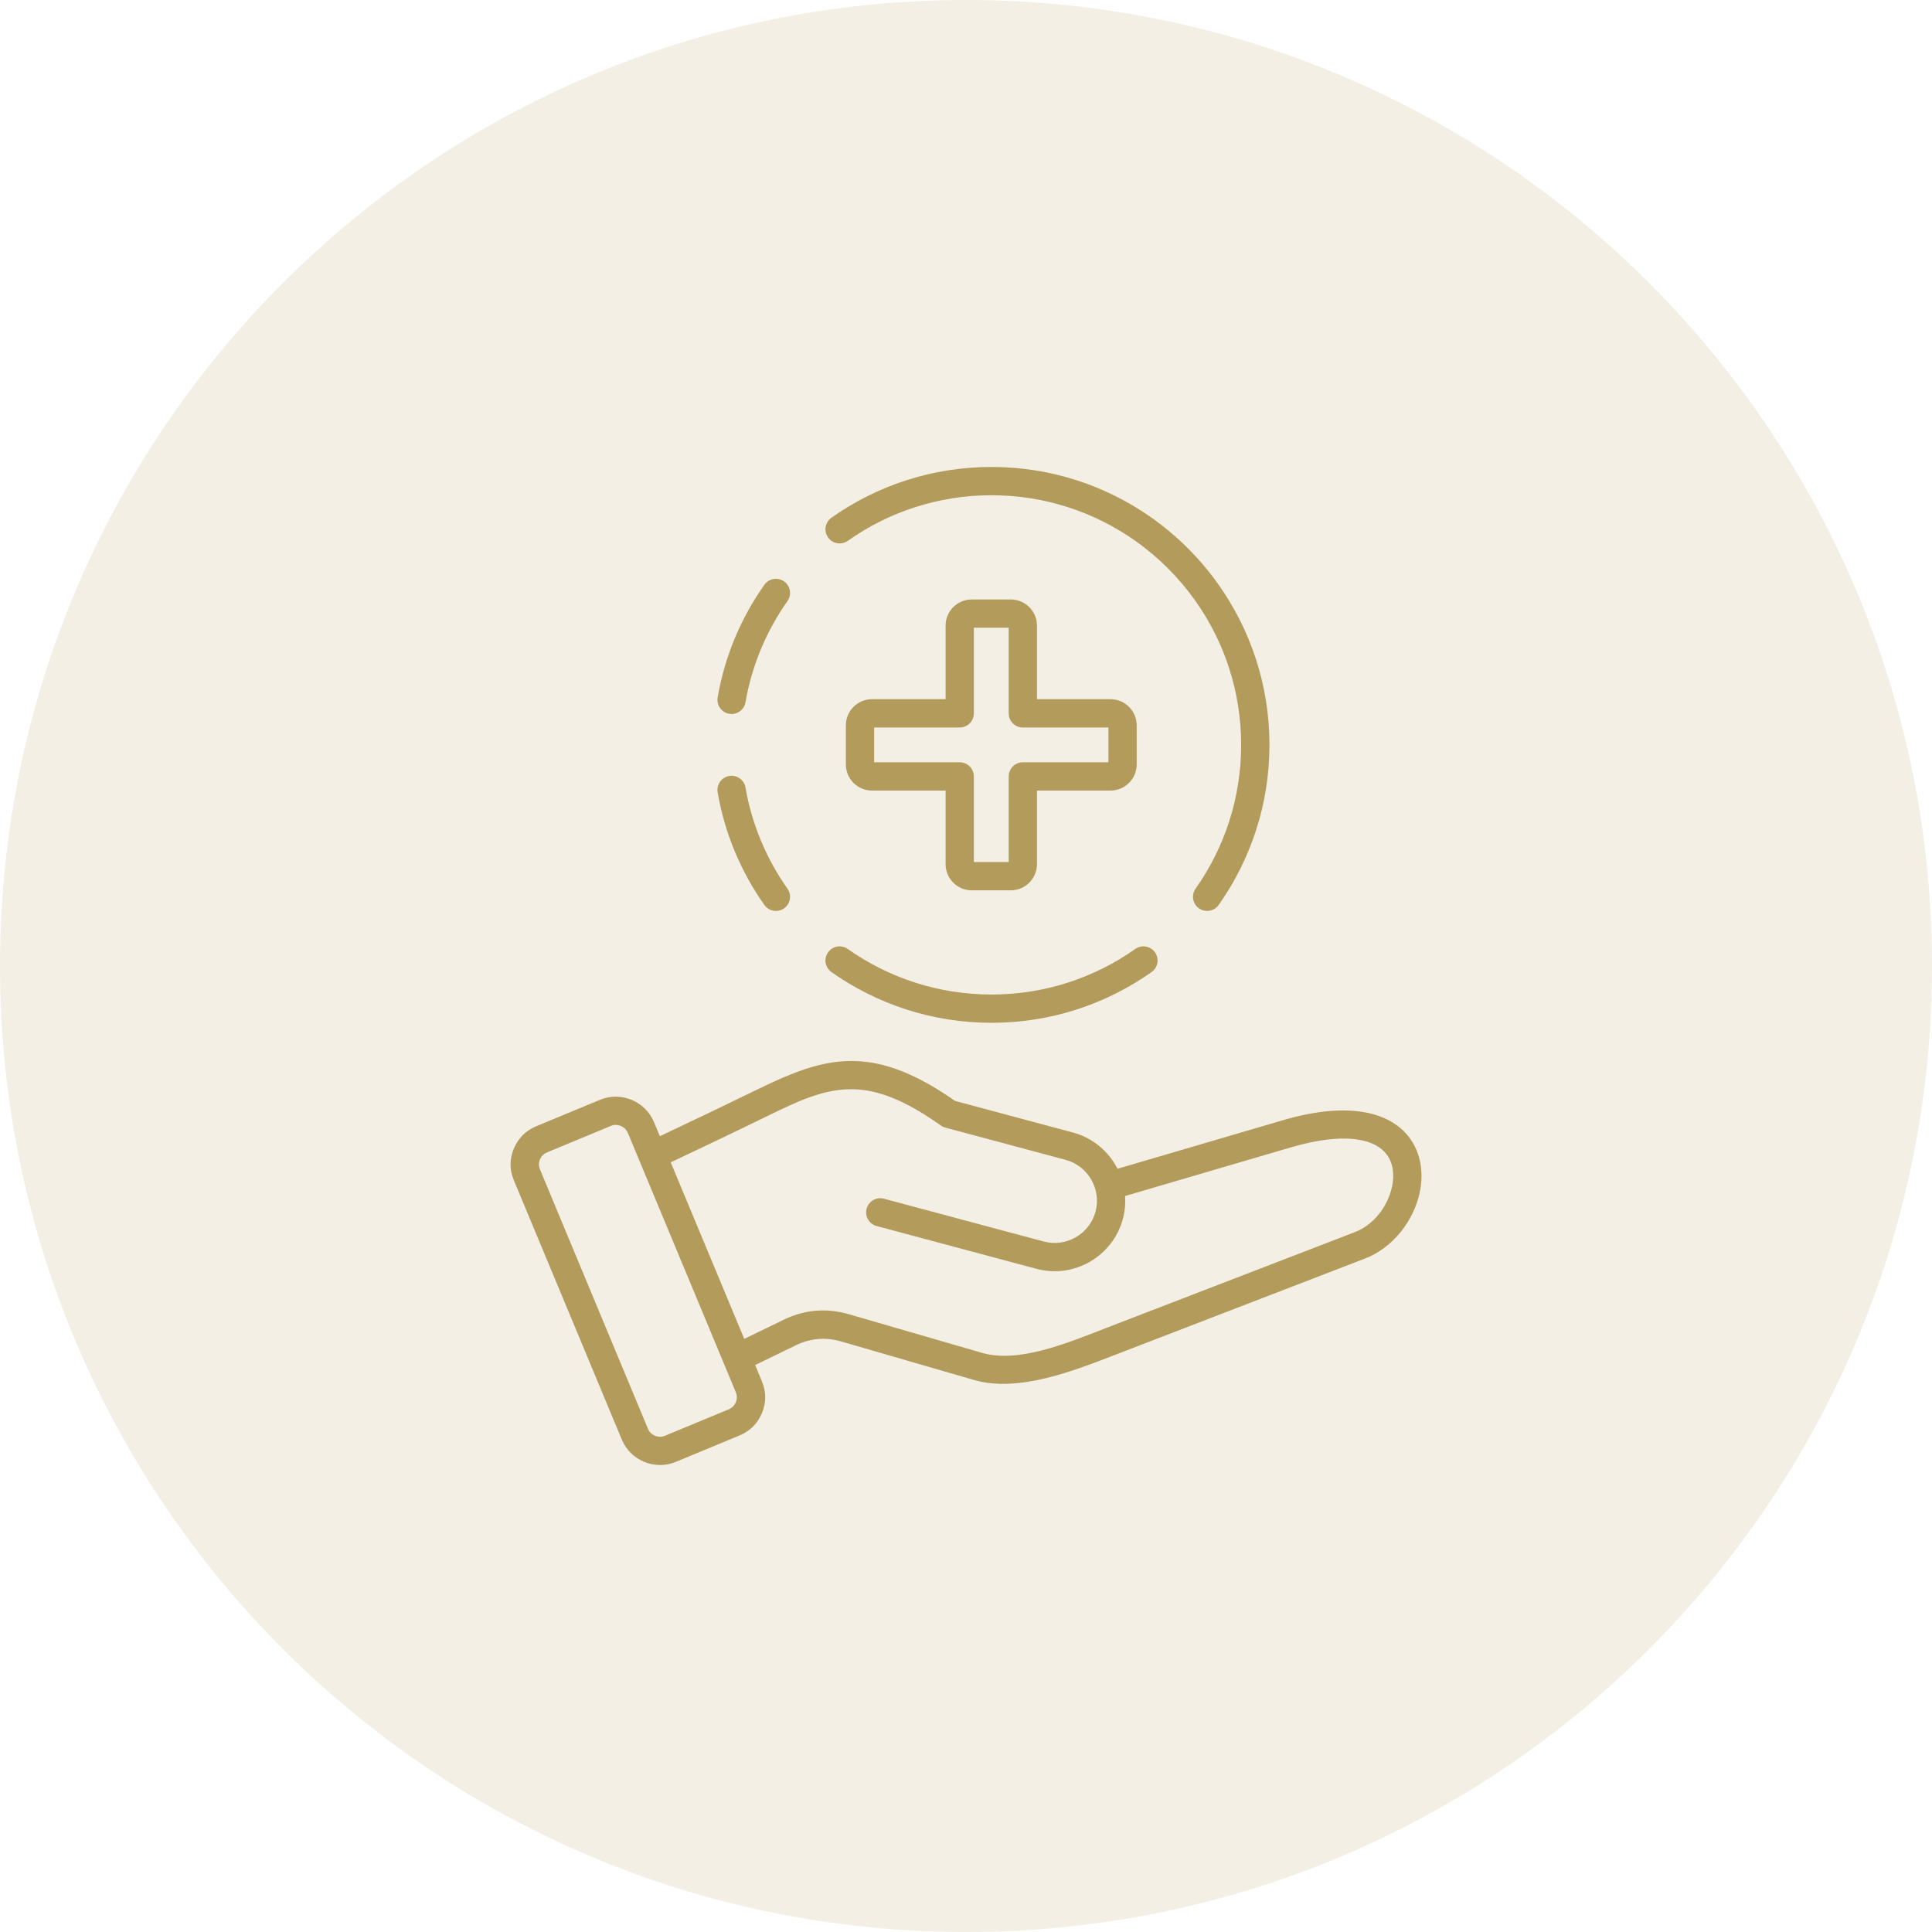
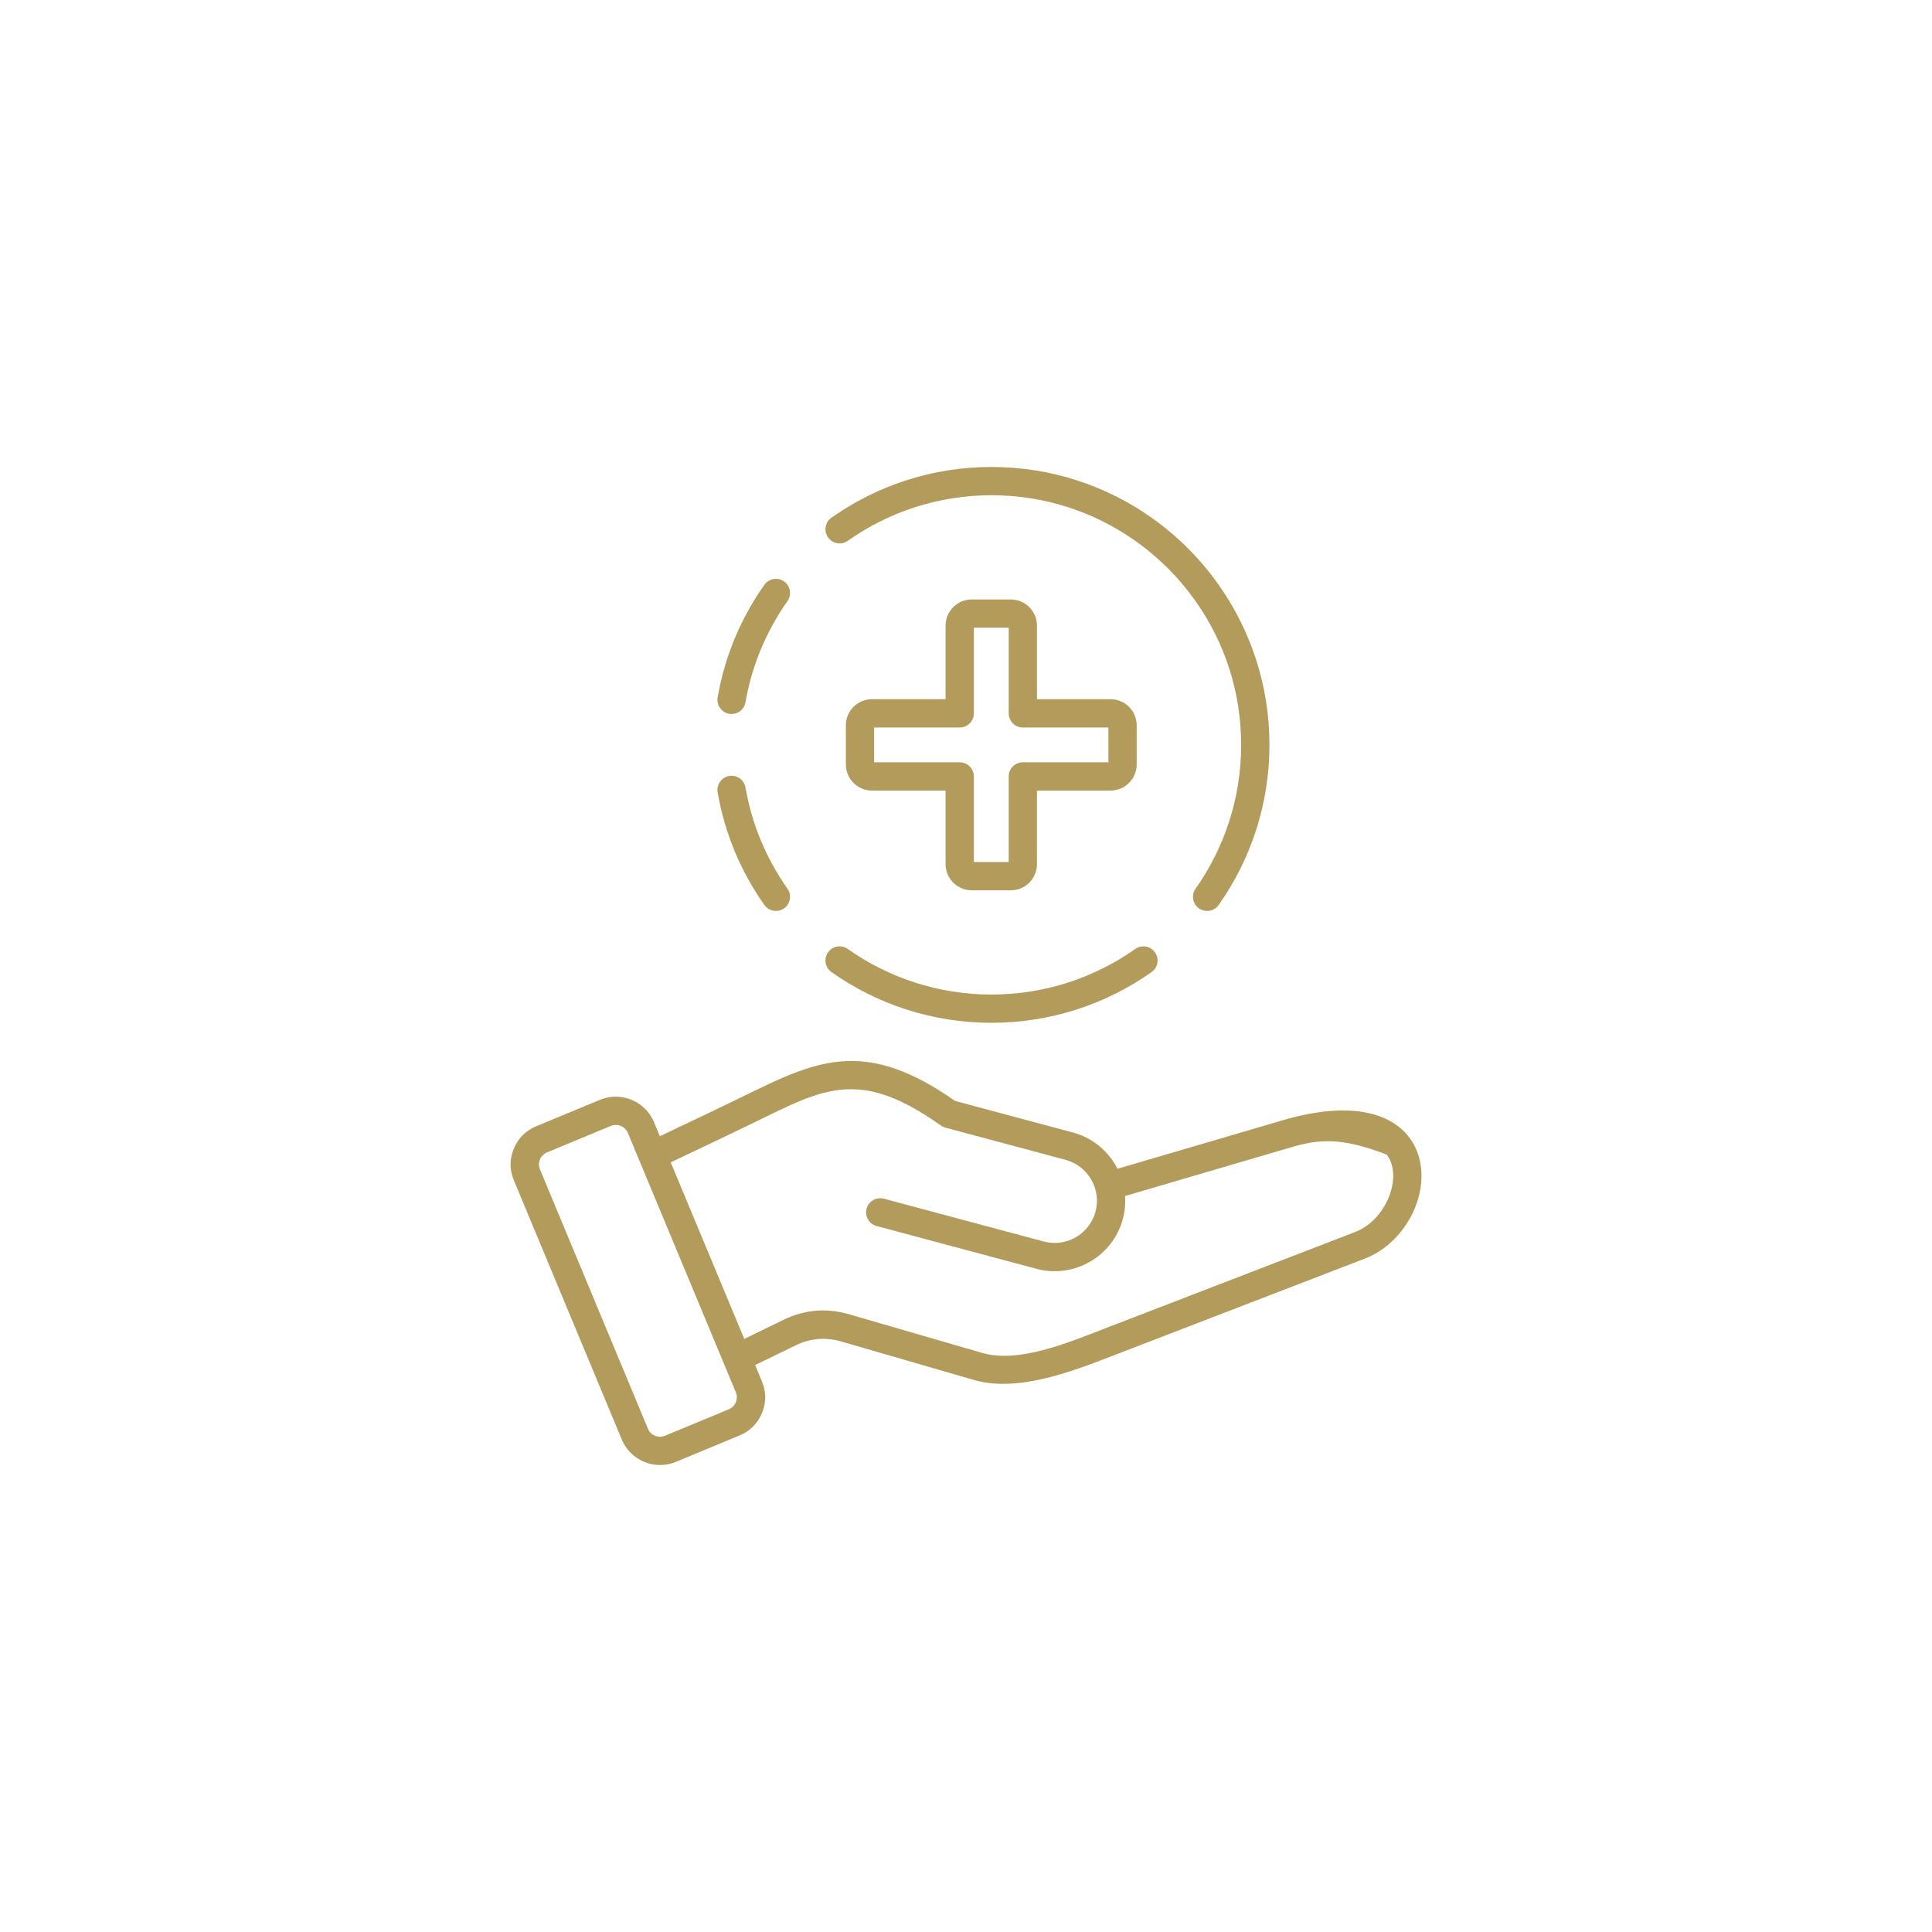
<svg xmlns="http://www.w3.org/2000/svg" width="60" height="60" viewBox="0 0 60 60" fill="none">
-   <path opacity="0.16" d="M60 30C60 13.431 46.569 -3.8147e-06 30 -3.8147e-06C13.431 -3.8147e-06 0 13.431 0 30C0 46.569 13.431 60 30 60C46.569 60 60 46.569 60 30Z" fill="#B39B5B" />
-   <path fill-rule="evenodd" clip-rule="evenodd" d="M23.452 42.393C23.522 42.562 23.592 42.731 23.662 42.899L23.663 42.9C23.797 43.226 23.798 43.554 23.665 43.882L23.664 43.884C23.529 44.207 23.297 44.441 22.97 44.578L22.968 44.579L20.989 45.399C20.337 45.672 19.581 45.359 19.311 44.708C18.194 42.024 17.076 39.341 15.959 36.657C15.822 36.332 15.821 36.002 15.957 35.674C16.092 35.347 16.326 35.113 16.65 34.978L18.632 34.156C19.284 33.885 20.036 34.195 20.31 34.847L20.31 34.847C20.371 34.994 20.432 35.14 20.492 35.286C21.468 34.825 22.442 34.361 23.412 33.887C24.72 33.247 25.75 32.822 26.951 32.984C27.736 33.09 28.599 33.447 29.662 34.191L33.321 35.171C33.943 35.338 34.432 35.761 34.705 36.297L39.833 34.792C42.027 34.148 43.241 34.614 43.774 35.335C44.129 35.814 44.22 36.434 44.088 37.047C43.901 37.91 43.264 38.749 42.394 39.084L34.664 42.063C33.369 42.561 31.637 43.26 30.247 42.856L26.129 41.662L26.128 41.662C25.638 41.519 25.168 41.558 24.708 41.782L23.452 42.393ZM22.851 43.236C22.728 42.941 19.619 35.472 19.499 35.185C19.413 34.98 19.175 34.881 18.969 34.967L16.988 35.789C16.885 35.832 16.811 35.906 16.768 36.009C16.726 36.112 16.726 36.215 16.769 36.317L16.77 36.319C17.887 39.002 19.005 41.686 20.122 44.37L20.122 44.37C20.207 44.576 20.445 44.675 20.652 44.588L22.631 43.768L22.631 43.768C22.735 43.724 22.809 43.65 22.853 43.546C22.894 43.443 22.893 43.339 22.851 43.236ZM23.114 41.581L24.324 40.992C24.987 40.669 25.666 40.612 26.374 40.818L30.492 42.013C31.072 42.181 31.722 42.1 32.362 41.936C33.065 41.756 33.755 41.471 34.349 41.243L42.078 38.264C42.674 38.035 43.101 37.453 43.229 36.861C43.307 36.503 43.275 36.137 43.068 35.858C42.892 35.62 42.595 35.456 42.168 35.391C41.648 35.311 40.962 35.376 40.081 35.635L34.94 37.143C34.956 37.377 34.935 37.617 34.871 37.856C34.559 39.02 33.35 39.718 32.187 39.404L27.224 38.075C26.99 38.013 26.851 37.772 26.913 37.538C26.976 37.303 27.217 37.164 27.451 37.227L32.414 38.556L32.415 38.556C33.112 38.744 33.836 38.326 34.023 37.628C34.209 36.931 33.791 36.207 33.093 36.02L29.359 35.019C29.308 35.006 29.261 34.983 29.218 34.953C28.276 34.285 27.524 33.948 26.834 33.854C25.8 33.715 24.924 34.125 23.798 34.676C22.812 35.158 21.822 35.629 20.83 36.098C21.591 37.926 22.353 39.753 23.114 41.581ZM26.328 16.796C26.13 16.936 25.856 16.888 25.716 16.69C25.576 16.492 25.623 16.218 25.821 16.078C27.227 15.085 28.942 14.502 30.792 14.502C32.643 14.502 34.358 15.085 35.764 16.078C36.571 16.649 37.277 17.354 37.847 18.162C38.84 19.568 39.424 21.283 39.424 23.133C39.424 24.983 38.84 26.698 37.847 28.104C37.708 28.302 37.433 28.349 37.235 28.21C37.037 28.07 36.99 27.796 37.13 27.598C38.021 26.335 38.545 24.795 38.545 23.133C38.545 21.471 38.021 19.931 37.13 18.669C36.617 17.943 35.983 17.308 35.257 16.796C33.994 15.904 32.454 15.38 30.792 15.38C29.131 15.38 27.591 15.904 26.328 16.796ZM23.152 21.809C23.111 22.048 22.884 22.208 22.645 22.167C22.406 22.126 22.246 21.898 22.287 21.66C22.508 20.375 23.014 19.186 23.738 18.162C23.877 17.964 24.152 17.917 24.35 18.057C24.548 18.196 24.595 18.471 24.455 18.669C23.806 19.588 23.351 20.655 23.152 21.809ZM24.455 27.598C24.595 27.796 24.548 28.07 24.35 28.21C24.152 28.349 23.877 28.302 23.738 28.104C23.014 27.08 22.508 25.892 22.287 24.607C22.246 24.368 22.406 24.14 22.645 24.099C22.884 24.058 23.111 24.219 23.152 24.457C23.351 25.611 23.806 26.678 24.455 27.598ZM35.257 29.471C35.455 29.331 35.729 29.378 35.869 29.576C36.009 29.774 35.962 30.048 35.764 30.188C34.358 31.181 32.643 31.764 30.792 31.764C28.942 31.764 27.227 31.181 25.821 30.188C25.623 30.048 25.576 29.774 25.716 29.576C25.856 29.378 26.13 29.331 26.328 29.471C27.591 30.362 29.131 30.886 30.792 30.886C32.454 30.886 33.994 30.362 35.257 29.471ZM29.366 24.552H27.082C26.633 24.552 26.269 24.188 26.269 23.739V22.527C26.269 22.078 26.633 21.714 27.082 21.714H29.366V19.43C29.366 18.981 29.73 18.617 30.179 18.617H31.391C31.84 18.617 32.204 18.981 32.204 19.43V21.714H34.488C34.937 21.714 35.301 22.078 35.301 22.527V23.739C35.301 24.188 34.937 24.552 34.488 24.552H32.204V26.836C32.204 27.285 31.84 27.65 31.391 27.65H30.179C29.73 27.65 29.366 27.285 29.366 26.836V24.552ZM27.147 23.674H29.805C30.048 23.674 30.244 23.87 30.244 24.113V26.771H31.326V24.113C31.326 23.87 31.522 23.674 31.765 23.674H34.423V22.593H31.765C31.522 22.593 31.326 22.396 31.326 22.153V19.495H30.244V22.153C30.244 22.396 30.048 22.593 29.805 22.593H27.147V23.674Z" fill="#B39B5B" />
+   <path fill-rule="evenodd" clip-rule="evenodd" d="M23.452 42.393C23.522 42.562 23.592 42.731 23.662 42.899L23.663 42.9C23.797 43.226 23.798 43.554 23.665 43.882L23.664 43.884C23.529 44.207 23.297 44.441 22.97 44.578L22.968 44.579L20.989 45.399C20.337 45.672 19.581 45.359 19.311 44.708C18.194 42.024 17.076 39.341 15.959 36.657C15.822 36.332 15.821 36.002 15.957 35.674C16.092 35.347 16.326 35.113 16.65 34.978L18.632 34.156C19.284 33.885 20.036 34.195 20.31 34.847L20.31 34.847C20.371 34.994 20.432 35.14 20.492 35.286C21.468 34.825 22.442 34.361 23.412 33.887C24.72 33.247 25.75 32.822 26.951 32.984C27.736 33.09 28.599 33.447 29.662 34.191L33.321 35.171C33.943 35.338 34.432 35.761 34.705 36.297L39.833 34.792C42.027 34.148 43.241 34.614 43.774 35.335C44.129 35.814 44.22 36.434 44.088 37.047C43.901 37.91 43.264 38.749 42.394 39.084L34.664 42.063C33.369 42.561 31.637 43.26 30.247 42.856L26.129 41.662L26.128 41.662C25.638 41.519 25.168 41.558 24.708 41.782L23.452 42.393ZM22.851 43.236C22.728 42.941 19.619 35.472 19.499 35.185C19.413 34.98 19.175 34.881 18.969 34.967L16.988 35.789C16.885 35.832 16.811 35.906 16.768 36.009C16.726 36.112 16.726 36.215 16.769 36.317L16.77 36.319C17.887 39.002 19.005 41.686 20.122 44.37L20.122 44.37C20.207 44.576 20.445 44.675 20.652 44.588L22.631 43.768L22.631 43.768C22.735 43.724 22.809 43.65 22.853 43.546C22.894 43.443 22.893 43.339 22.851 43.236ZM23.114 41.581L24.324 40.992C24.987 40.669 25.666 40.612 26.374 40.818L30.492 42.013C31.072 42.181 31.722 42.1 32.362 41.936C33.065 41.756 33.755 41.471 34.349 41.243L42.078 38.264C42.674 38.035 43.101 37.453 43.229 36.861C43.307 36.503 43.275 36.137 43.068 35.858C41.648 35.311 40.962 35.376 40.081 35.635L34.94 37.143C34.956 37.377 34.935 37.617 34.871 37.856C34.559 39.02 33.35 39.718 32.187 39.404L27.224 38.075C26.99 38.013 26.851 37.772 26.913 37.538C26.976 37.303 27.217 37.164 27.451 37.227L32.414 38.556L32.415 38.556C33.112 38.744 33.836 38.326 34.023 37.628C34.209 36.931 33.791 36.207 33.093 36.02L29.359 35.019C29.308 35.006 29.261 34.983 29.218 34.953C28.276 34.285 27.524 33.948 26.834 33.854C25.8 33.715 24.924 34.125 23.798 34.676C22.812 35.158 21.822 35.629 20.83 36.098C21.591 37.926 22.353 39.753 23.114 41.581ZM26.328 16.796C26.13 16.936 25.856 16.888 25.716 16.69C25.576 16.492 25.623 16.218 25.821 16.078C27.227 15.085 28.942 14.502 30.792 14.502C32.643 14.502 34.358 15.085 35.764 16.078C36.571 16.649 37.277 17.354 37.847 18.162C38.84 19.568 39.424 21.283 39.424 23.133C39.424 24.983 38.84 26.698 37.847 28.104C37.708 28.302 37.433 28.349 37.235 28.21C37.037 28.07 36.99 27.796 37.13 27.598C38.021 26.335 38.545 24.795 38.545 23.133C38.545 21.471 38.021 19.931 37.13 18.669C36.617 17.943 35.983 17.308 35.257 16.796C33.994 15.904 32.454 15.38 30.792 15.38C29.131 15.38 27.591 15.904 26.328 16.796ZM23.152 21.809C23.111 22.048 22.884 22.208 22.645 22.167C22.406 22.126 22.246 21.898 22.287 21.66C22.508 20.375 23.014 19.186 23.738 18.162C23.877 17.964 24.152 17.917 24.35 18.057C24.548 18.196 24.595 18.471 24.455 18.669C23.806 19.588 23.351 20.655 23.152 21.809ZM24.455 27.598C24.595 27.796 24.548 28.07 24.35 28.21C24.152 28.349 23.877 28.302 23.738 28.104C23.014 27.08 22.508 25.892 22.287 24.607C22.246 24.368 22.406 24.14 22.645 24.099C22.884 24.058 23.111 24.219 23.152 24.457C23.351 25.611 23.806 26.678 24.455 27.598ZM35.257 29.471C35.455 29.331 35.729 29.378 35.869 29.576C36.009 29.774 35.962 30.048 35.764 30.188C34.358 31.181 32.643 31.764 30.792 31.764C28.942 31.764 27.227 31.181 25.821 30.188C25.623 30.048 25.576 29.774 25.716 29.576C25.856 29.378 26.13 29.331 26.328 29.471C27.591 30.362 29.131 30.886 30.792 30.886C32.454 30.886 33.994 30.362 35.257 29.471ZM29.366 24.552H27.082C26.633 24.552 26.269 24.188 26.269 23.739V22.527C26.269 22.078 26.633 21.714 27.082 21.714H29.366V19.43C29.366 18.981 29.73 18.617 30.179 18.617H31.391C31.84 18.617 32.204 18.981 32.204 19.43V21.714H34.488C34.937 21.714 35.301 22.078 35.301 22.527V23.739C35.301 24.188 34.937 24.552 34.488 24.552H32.204V26.836C32.204 27.285 31.84 27.65 31.391 27.65H30.179C29.73 27.65 29.366 27.285 29.366 26.836V24.552ZM27.147 23.674H29.805C30.048 23.674 30.244 23.87 30.244 24.113V26.771H31.326V24.113C31.326 23.87 31.522 23.674 31.765 23.674H34.423V22.593H31.765C31.522 22.593 31.326 22.396 31.326 22.153V19.495H30.244V22.153C30.244 22.396 30.048 22.593 29.805 22.593H27.147V23.674Z" fill="#B39B5B" />
</svg>